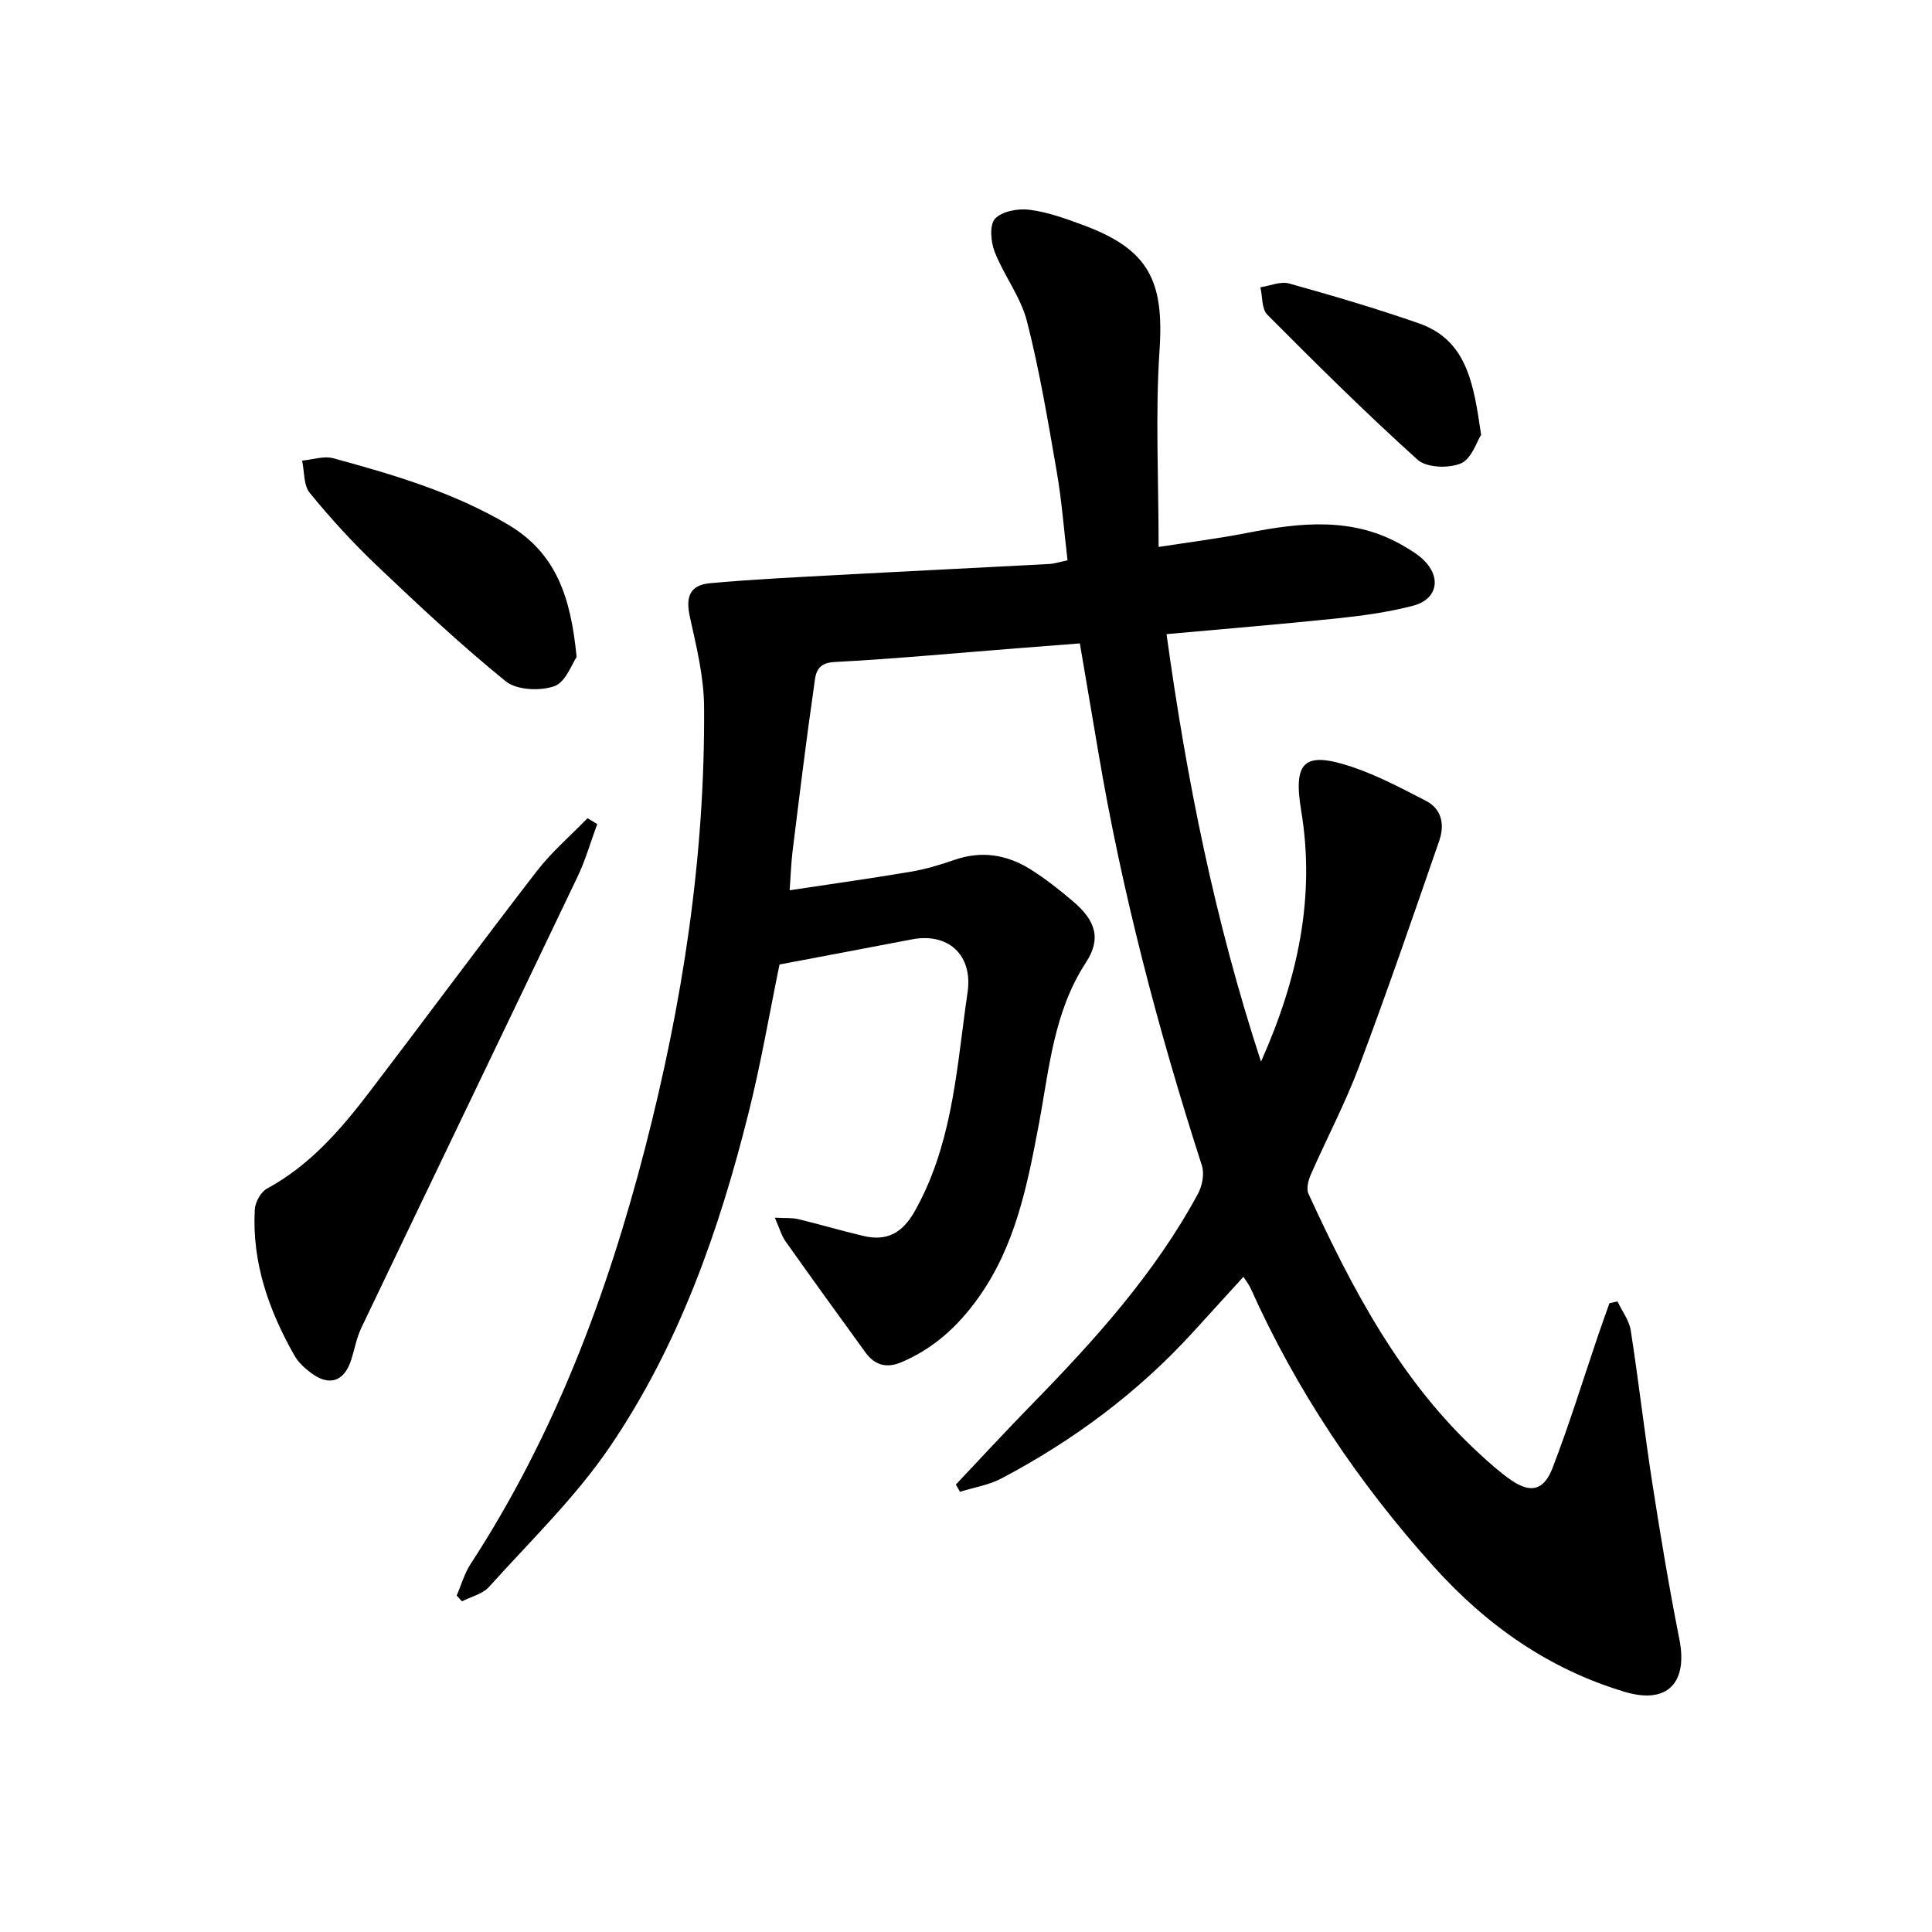
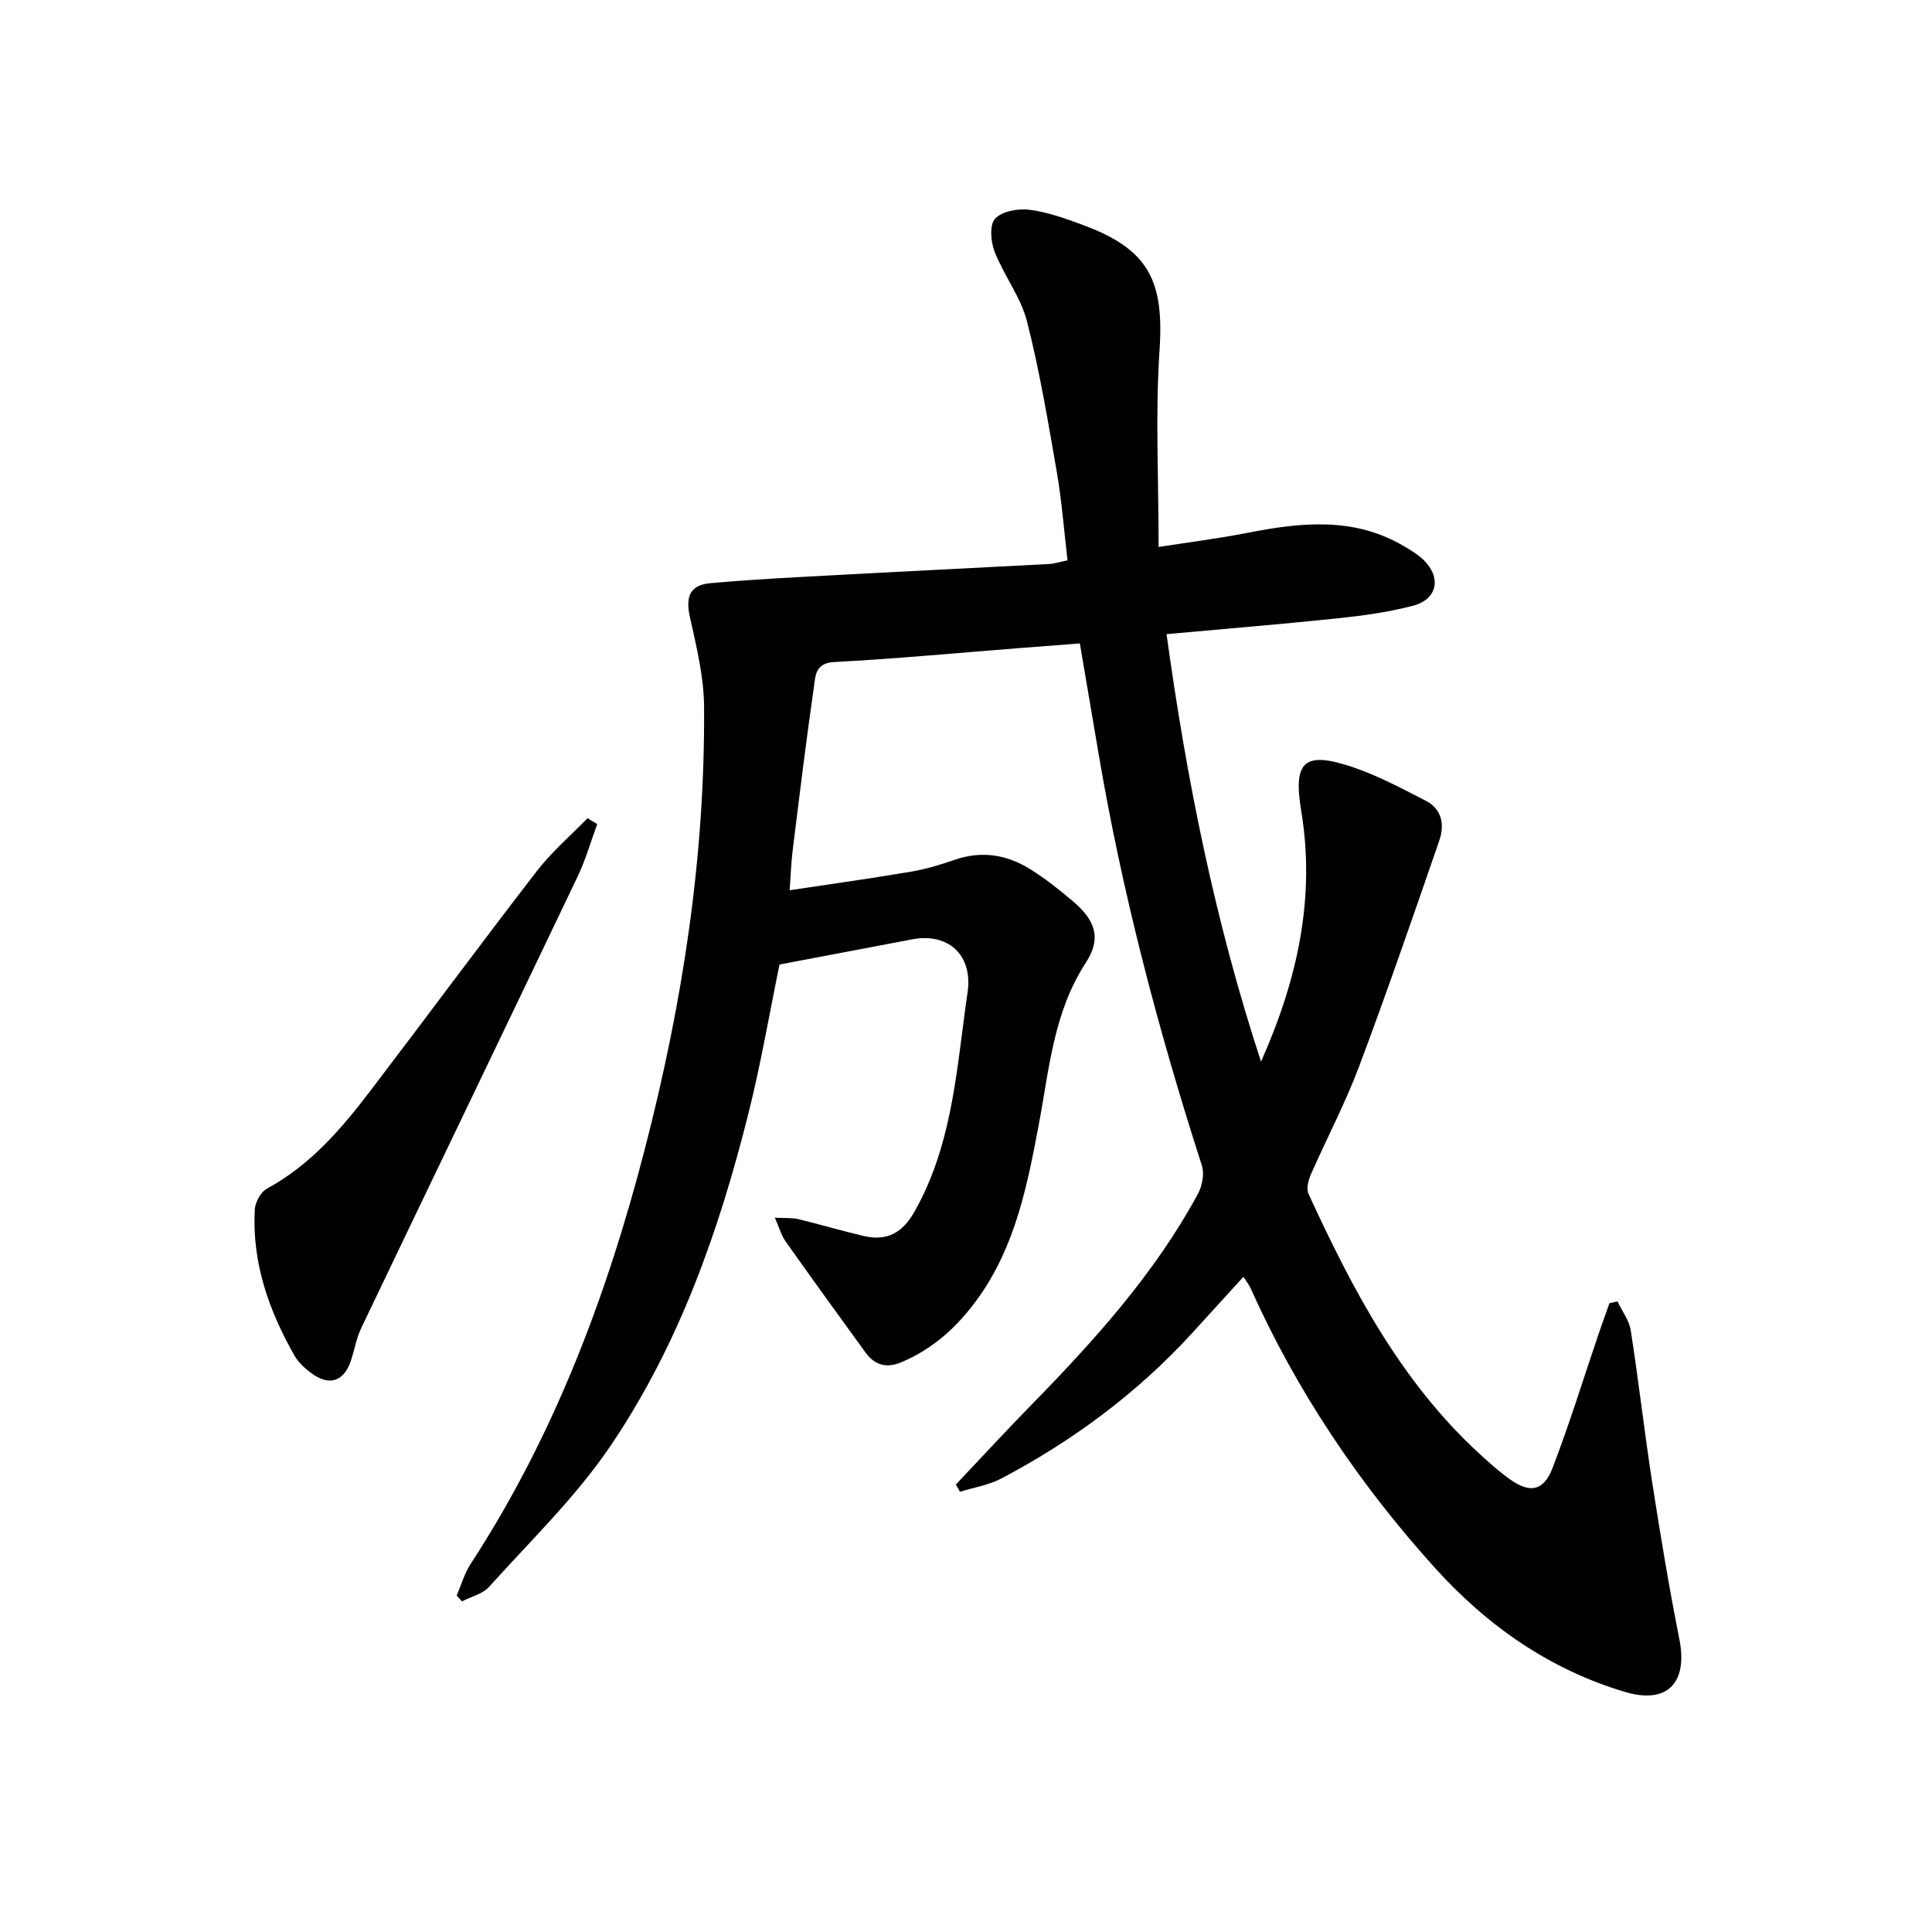
<svg xmlns="http://www.w3.org/2000/svg" enable-background="new 0 0 400 400" viewBox="0 0 400 400">
  <g fill="#000001">
    <path d="m257.44 264.35c-3.67 4.03-7.12 7.83-10.59 11.62-11.35 12.41-24.67 22.29-39.5 30.12-2.62 1.38-5.72 1.87-8.59 2.77-.29-.5-.57-1-.86-1.5 5.19-5.49 10.32-11.05 15.6-16.46 13.06-13.36 25.56-27.17 34.52-43.73.89-1.65 1.37-4.14.82-5.85-9.07-28.15-16.58-56.68-21.49-85.87-1.21-7.2-2.44-14.4-3.78-22.24-4.37.34-8.75.68-13.14 1.02-12.59.99-25.16 2.17-37.77 2.84-3.88.21-3.82 2.87-4.13 5.02-1.64 11.34-3.02 22.72-4.43 34.09-.3 2.4-.37 4.83-.61 8.14 8.76-1.32 16.92-2.46 25.03-3.83 3.08-.52 6.13-1.43 9.09-2.46 5.63-1.96 10.89-1.09 15.76 1.97 3.09 1.94 5.98 4.23 8.76 6.59 4.68 3.97 5.96 7.71 2.68 12.72-6.73 10.33-7.58 22.12-9.76 33.63-2.38 12.59-4.85 25.1-12.57 35.86-4.19 5.83-9.21 10.43-15.87 13.24-3.1 1.31-5.52.58-7.41-2.01-5.57-7.65-11.11-15.33-16.58-23.05-.82-1.15-1.2-2.61-2.2-4.87 2.18.12 3.57-.01 4.85.3 4.52 1.09 8.98 2.42 13.5 3.48 4.92 1.16 8.09-.67 10.58-5.06 7.43-13.13 8.59-27.78 10.53-42.25.15-1.15.35-2.3.49-3.45.94-7.48-4.09-12.08-11.58-10.64-8.95 1.72-17.91 3.4-27.4 5.2-2.07 10.05-3.84 20.47-6.4 30.69-6.11 24.46-14.47 48.19-28.7 69.13-7.14 10.51-16.49 19.52-25.04 29.04-1.33 1.48-3.71 2.02-5.6 2.99-.37-.4-.73-.8-1.1-1.2.95-2.19 1.6-4.57 2.89-6.54 17.25-26.49 28.19-55.45 36.09-86 7.79-30.12 12.47-60.46 12.24-91.51-.04-6.2-1.59-12.45-2.94-18.57-.9-4.09-.07-6.58 4.17-6.97 9.09-.83 18.23-1.26 27.35-1.75 14.28-.78 28.57-1.46 42.85-2.23 1.13-.06 2.25-.44 3.82-.76-.73-6.2-1.19-12.32-2.23-18.34-1.81-10.43-3.55-20.91-6.17-31.16-1.29-5.04-4.78-9.48-6.7-14.41-.8-2.06-1.08-5.57.1-6.83 1.45-1.54 4.76-2.14 7.11-1.84 3.73.46 7.4 1.8 10.97 3.11 13.69 5.03 16.94 11.48 15.97 25.98-.89 13.23-.19 26.56-.19 40.72 6.11-.95 12.27-1.72 18.34-2.91 11.12-2.18 22.09-3.38 32.47 2.76 1.42.84 2.89 1.71 4.06 2.85 3.74 3.65 2.84 8.17-2.23 9.48-5.11 1.33-10.42 2.06-15.69 2.61-11.54 1.21-23.12 2.15-35.31 3.26 4.13 29.96 9.96 59.23 19.56 88.51 7.64-17.15 11.28-34.06 8.32-51.94-1.68-10.15.54-12.42 10.5-9.09 5.3 1.77 10.32 4.46 15.32 7.03 3.35 1.72 3.88 5.02 2.77 8.24-5.42 15.66-10.81 31.34-16.64 46.85-2.86 7.6-6.69 14.84-9.96 22.29-.52 1.2-.97 2.94-.48 3.99 9.07 19.71 19.08 38.84 35.38 53.8 2.08 1.91 4.2 3.82 6.51 5.43 4.03 2.8 6.81 2.27 8.64-2.47 3.51-9.12 6.38-18.49 9.53-27.75.73-2.13 1.5-4.25 2.25-6.37.56-.12 1.11-.24 1.67-.36.94 2 2.42 3.92 2.74 6.02 1.64 10.5 2.83 21.07 4.46 31.57 1.68 10.82 3.48 21.63 5.61 32.37 1.77 8.96-2.46 13.5-11.24 10.89-15.71-4.67-28.66-13.78-39.56-25.89-15.58-17.3-28.43-36.4-37.97-57.68-.32-.72-.84-1.36-1.49-2.38z" />
    <path d="m123.65 170.61c-1.34 3.63-2.4 7.39-4.06 10.87-14.88 31.16-29.88 62.26-44.77 93.41-.99 2.06-1.39 4.4-2.09 6.6-1.43 4.53-4.52 5.61-8.31 2.78-1.31-.98-2.64-2.18-3.43-3.57-5.33-9.37-8.84-19.3-8.24-30.25.08-1.53 1.23-3.66 2.52-4.36 8.89-4.82 15.28-12.22 21.25-20.04 11.6-15.2 22.95-30.59 34.64-45.72 3.07-3.97 6.96-7.3 10.48-10.93.66.4 1.33.8 2.01 1.21z" />
-     <path d="m119.38 136.03c-.95 1.35-2.25 5.21-4.62 6.04-2.95 1.04-7.78.82-10.05-1.01-9.28-7.53-18.04-15.74-26.71-23.98-4.93-4.69-9.55-9.75-13.86-15.02-1.31-1.59-1.1-4.42-1.59-6.69 2.17-.2 4.5-1.03 6.47-.49 12.48 3.41 24.83 7.03 36.16 13.73 9.93 5.88 13 14.92 14.2 27.42z" />
-     <path d="m306.65 90.02c-.88 1.35-1.96 4.97-4.18 5.92-2.51 1.07-7.11.92-8.96-.75-10.71-9.64-20.95-19.81-31.12-30.03-1.19-1.19-.99-3.76-1.44-5.68 1.99-.3 4.17-1.28 5.93-.79 9.02 2.52 18.03 5.16 26.87 8.25 9.99 3.49 11.34 12.45 12.9 23.08z" />
  </g>
</svg>